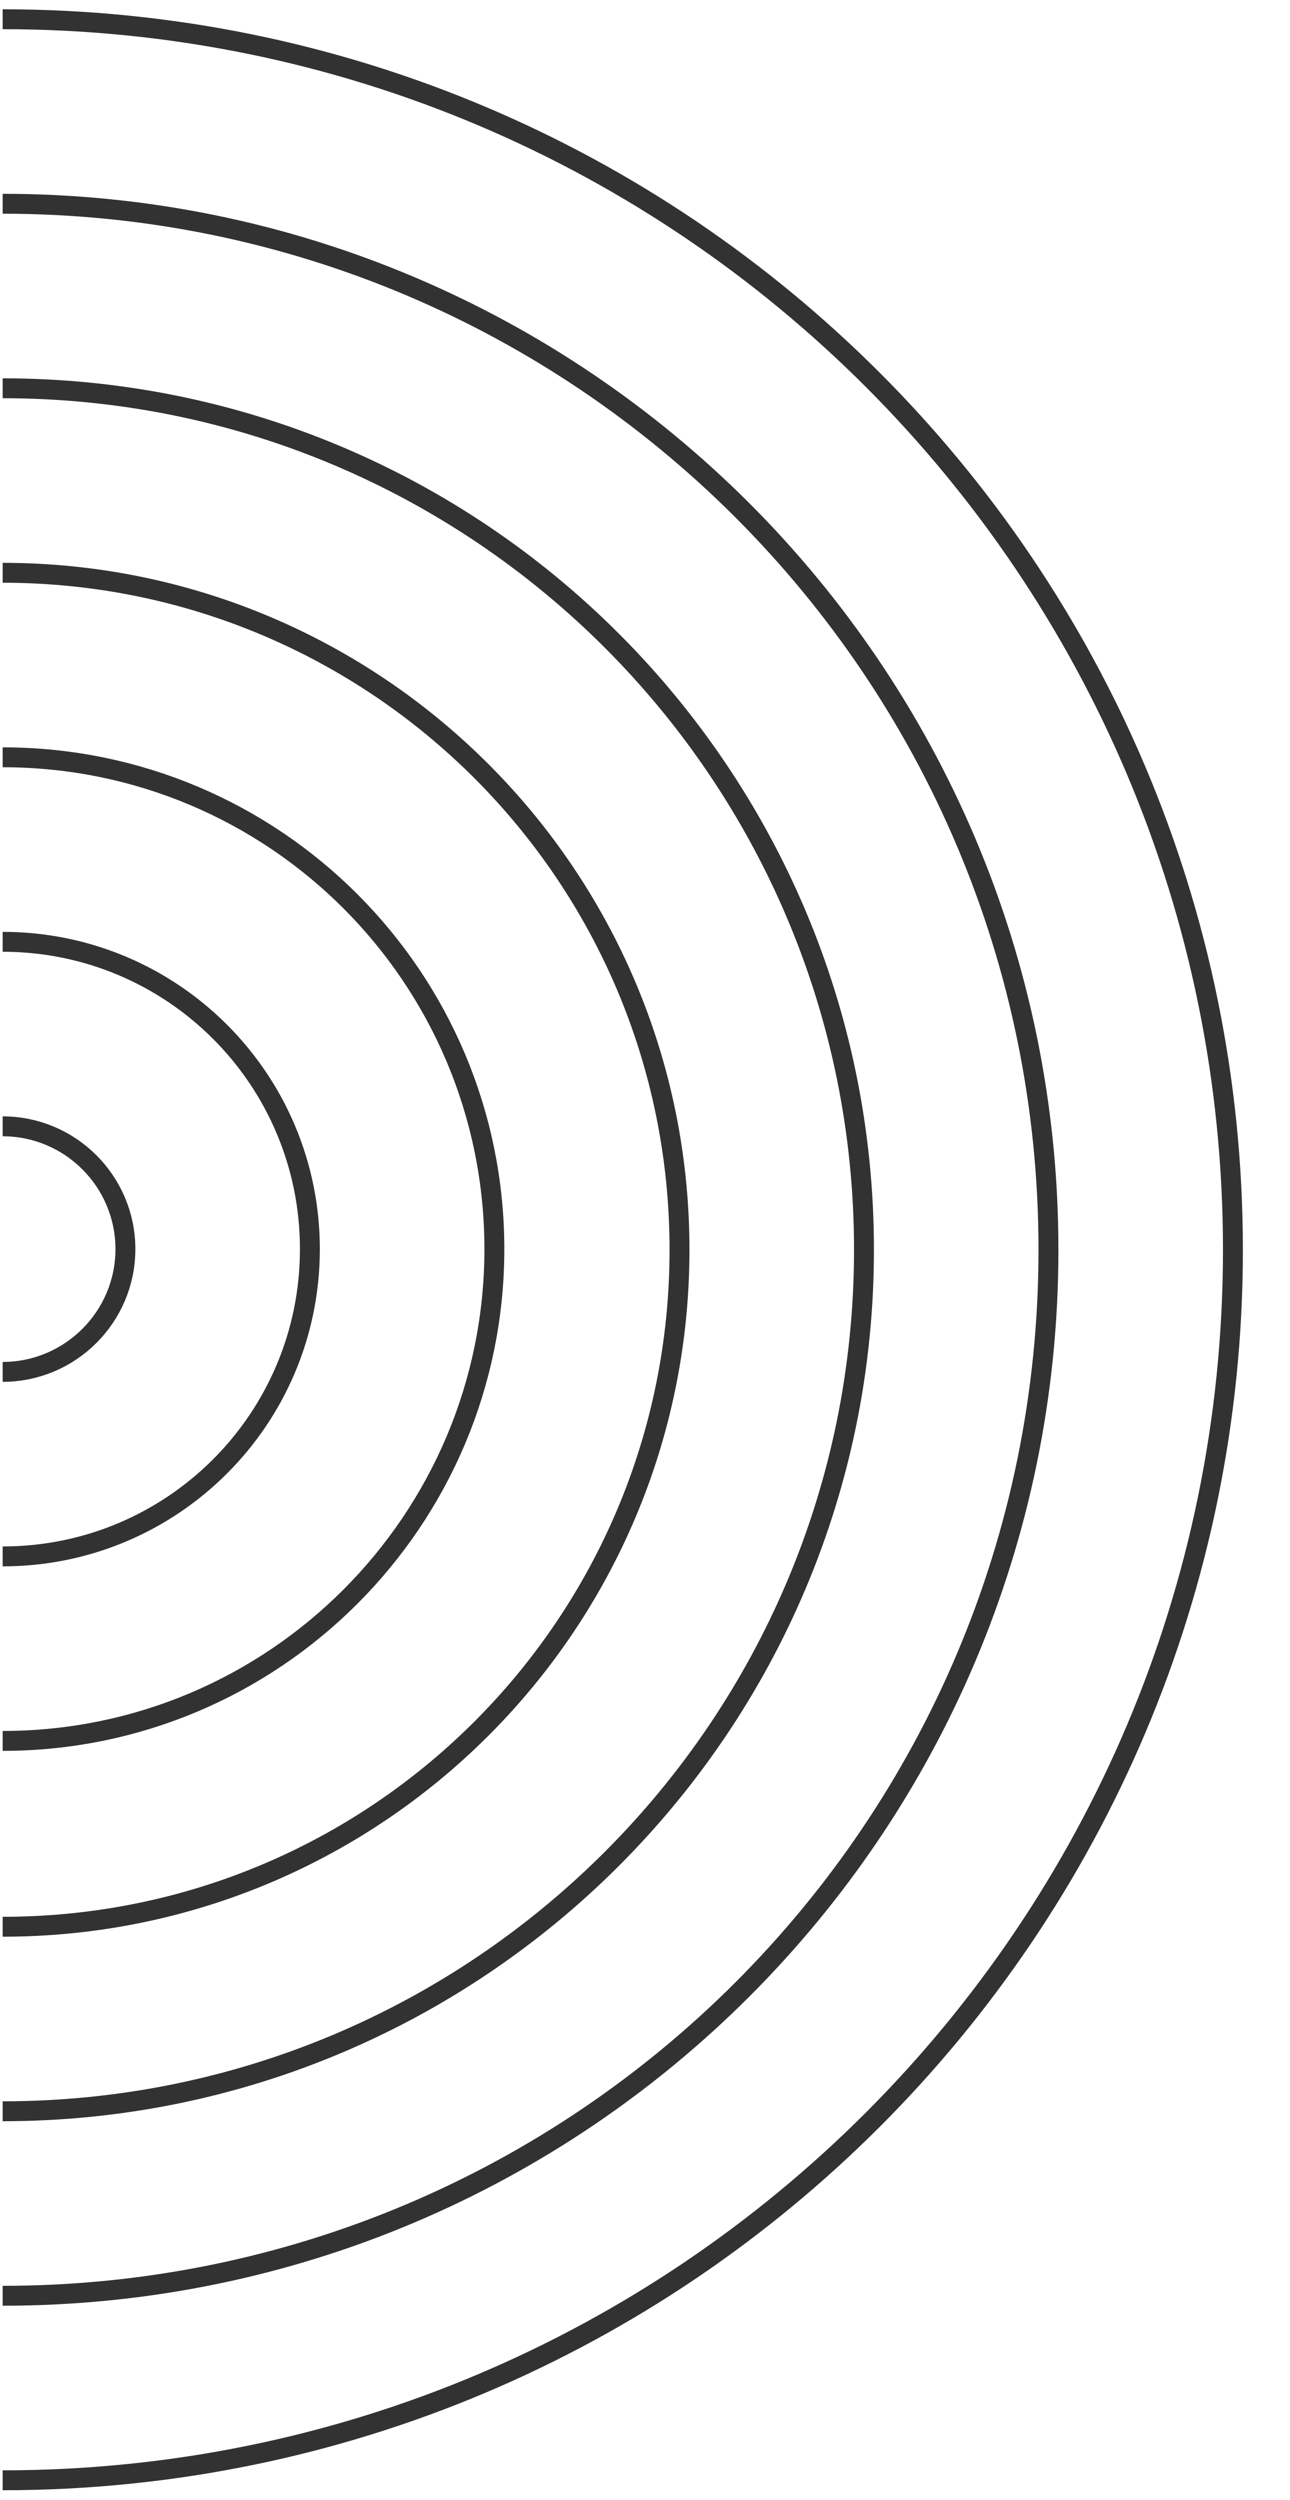
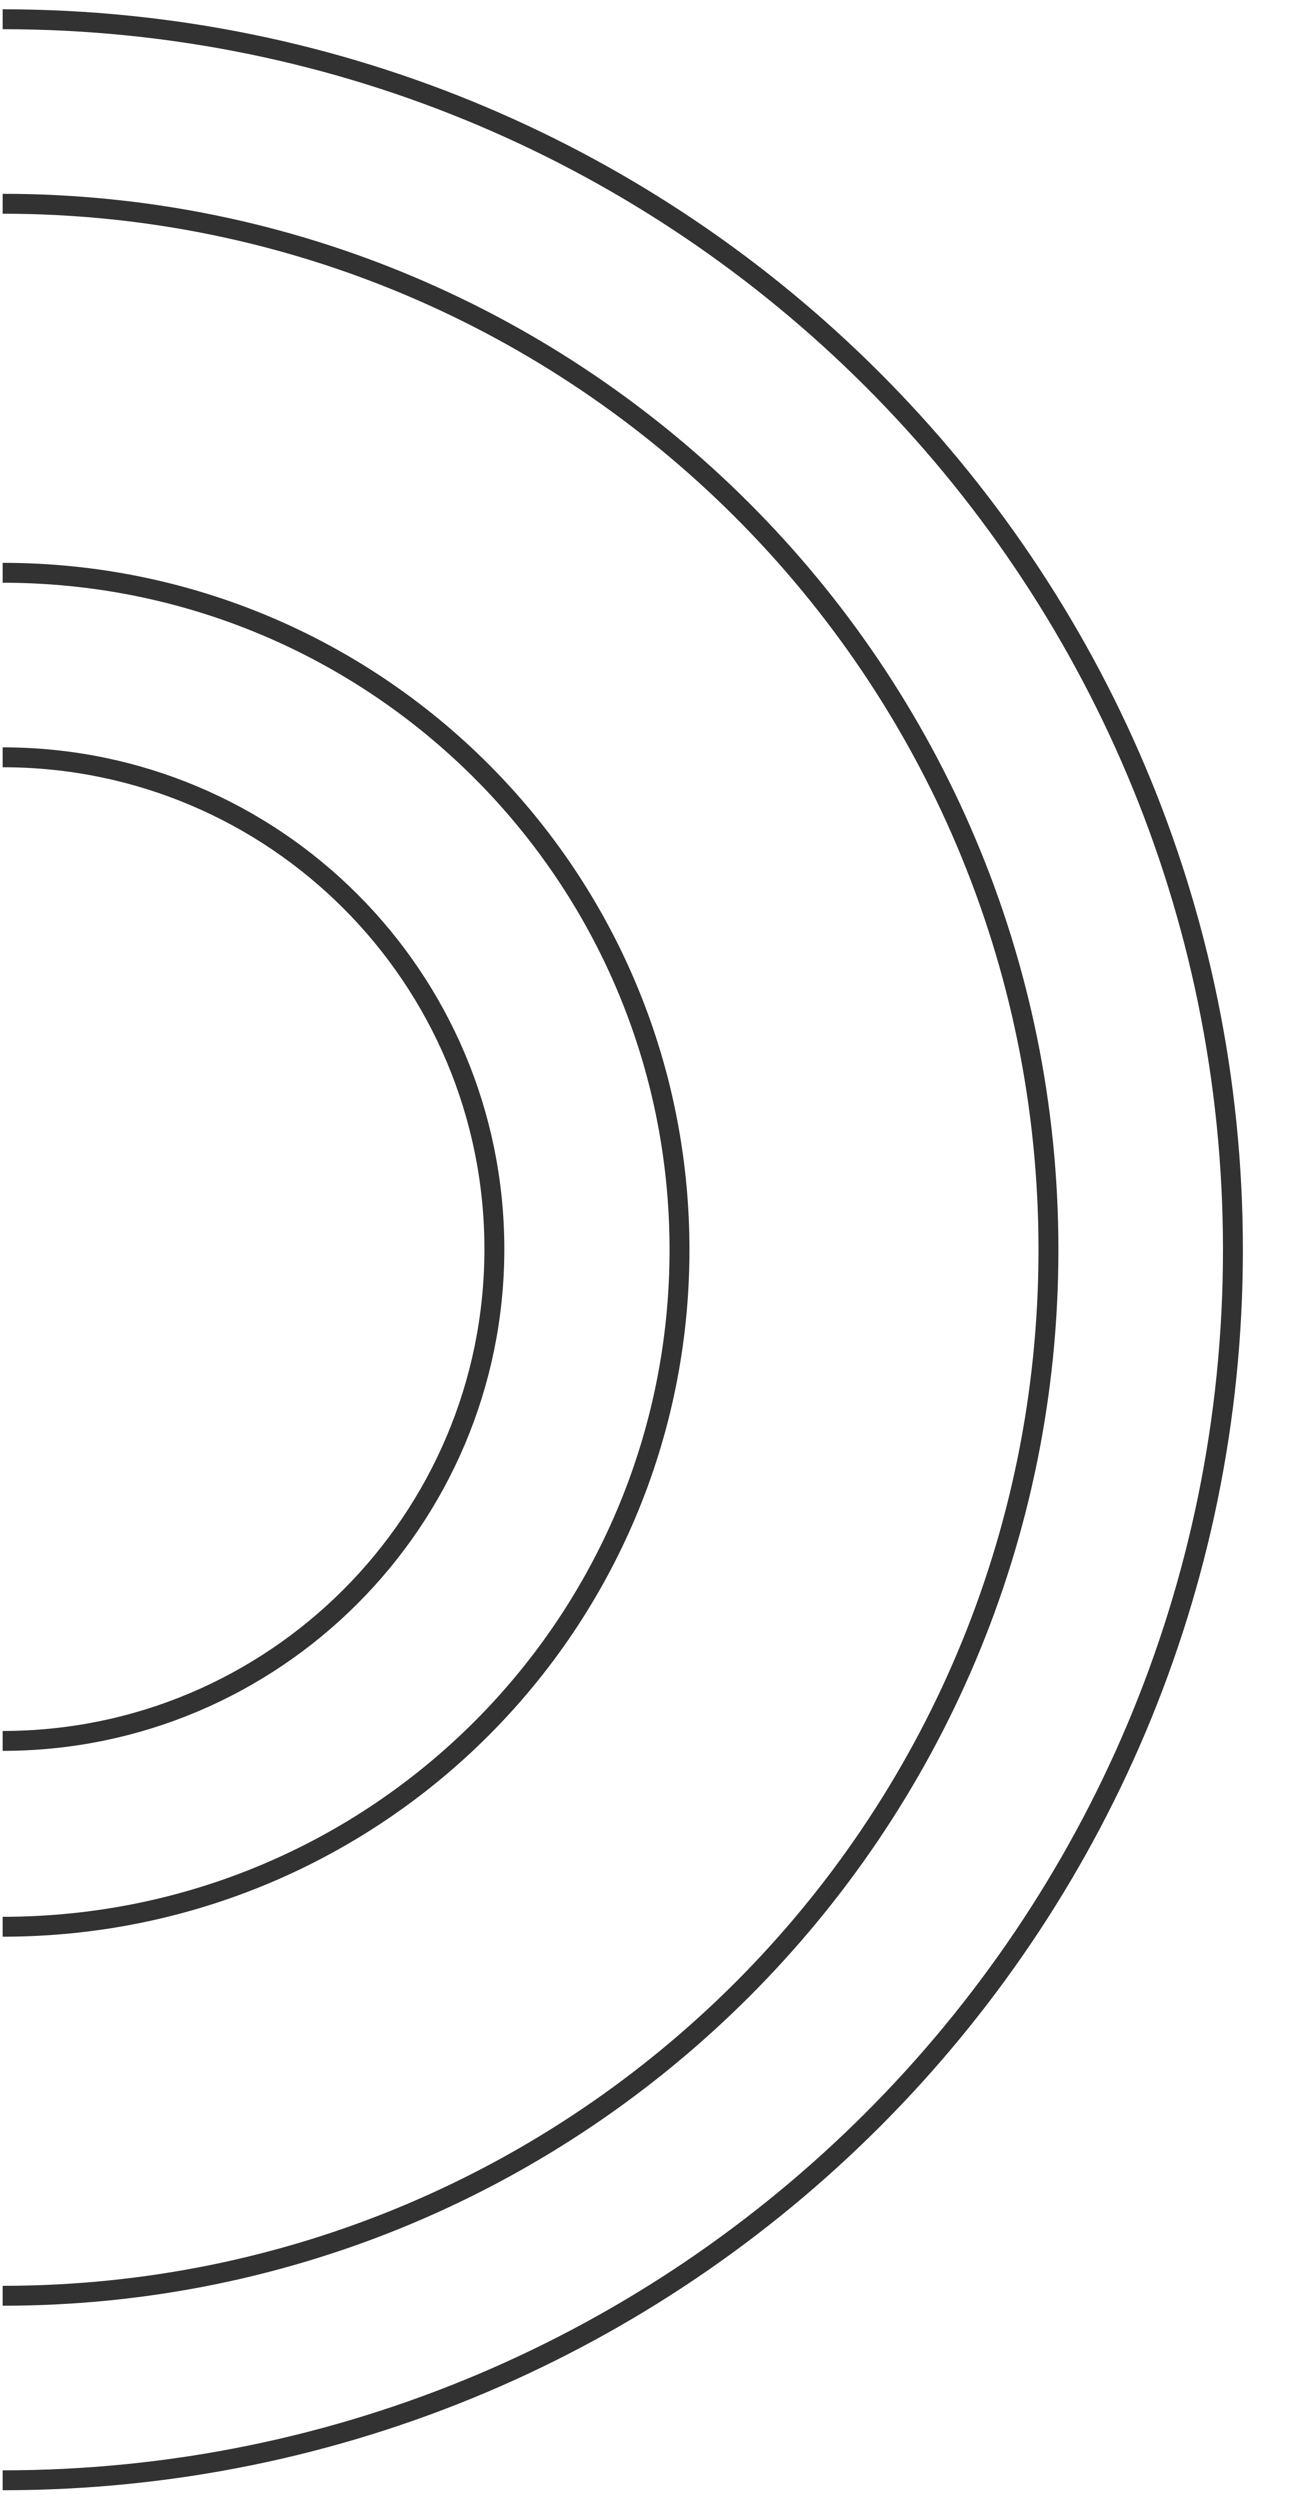
<svg xmlns="http://www.w3.org/2000/svg" version="1.1" id="Layer_1" x="0px" y="0px" viewBox="0 0 194.4 376.7" style="enable-background:new 0 0 194.4 376.7;" xml:space="preserve">
  <style type="text/css">
	.st0{fill:#E53D34;}
	.st1{fill:none;stroke:#323232;stroke-width:3;stroke-linejoin:round;stroke-miterlimit:10;}
	.st2{fill:#323232;}
</style>
  <path class="st0" d="M819.9,475.7H626.2V281.3h0.6v1.2C626.7,389.2,713.2,475.7,819.9,475.7z" />
  <g>
    <path class="st1" d="M0.4,2.9c102.4,0,185.4,83,185.4,185.4s-83,185.4-185.4,185.4" />
    <path class="st1" d="M0.4,30.7c87,0,157.6,70.5,157.6,157.6S87.5,345.9,0.4,345.9" />
-     <path class="st1" d="M0.4,58.5c71.7,0,129.8,58.1,129.8,129.8S72.1,318.1,0.4,318.1" />
    <path class="st1" d="M0.4,86.3c56.3,0,102,45.6,102,102s-45.6,102-102,102" />
    <path class="st1" d="M0.4,114.1c41,0,74.1,33.2,74.1,74.1s-33.2,74.1-74.1,74.1" />
-     <path class="st1" d="M0.4,141.9c25.6,0,46.3,20.7,46.3,46.3c0,25.6-20.7,46.3-46.3,46.3" />
-     <path class="st1" d="M0.4,169.7c10.2,0,18.5,8.3,18.5,18.5s-8.3,18.5-18.5,18.5" />
  </g>
-   <path class="st2" d="M818.1,378.5c0,53.7,43.5,97.2,97.2,97.2c1.6,0,3.1,0,4.7-0.1V281.4c-1.6-0.1-3.1-0.1-4.7-0.1  C861.6,281.3,818.1,324.8,818.1,378.5z" />
</svg>